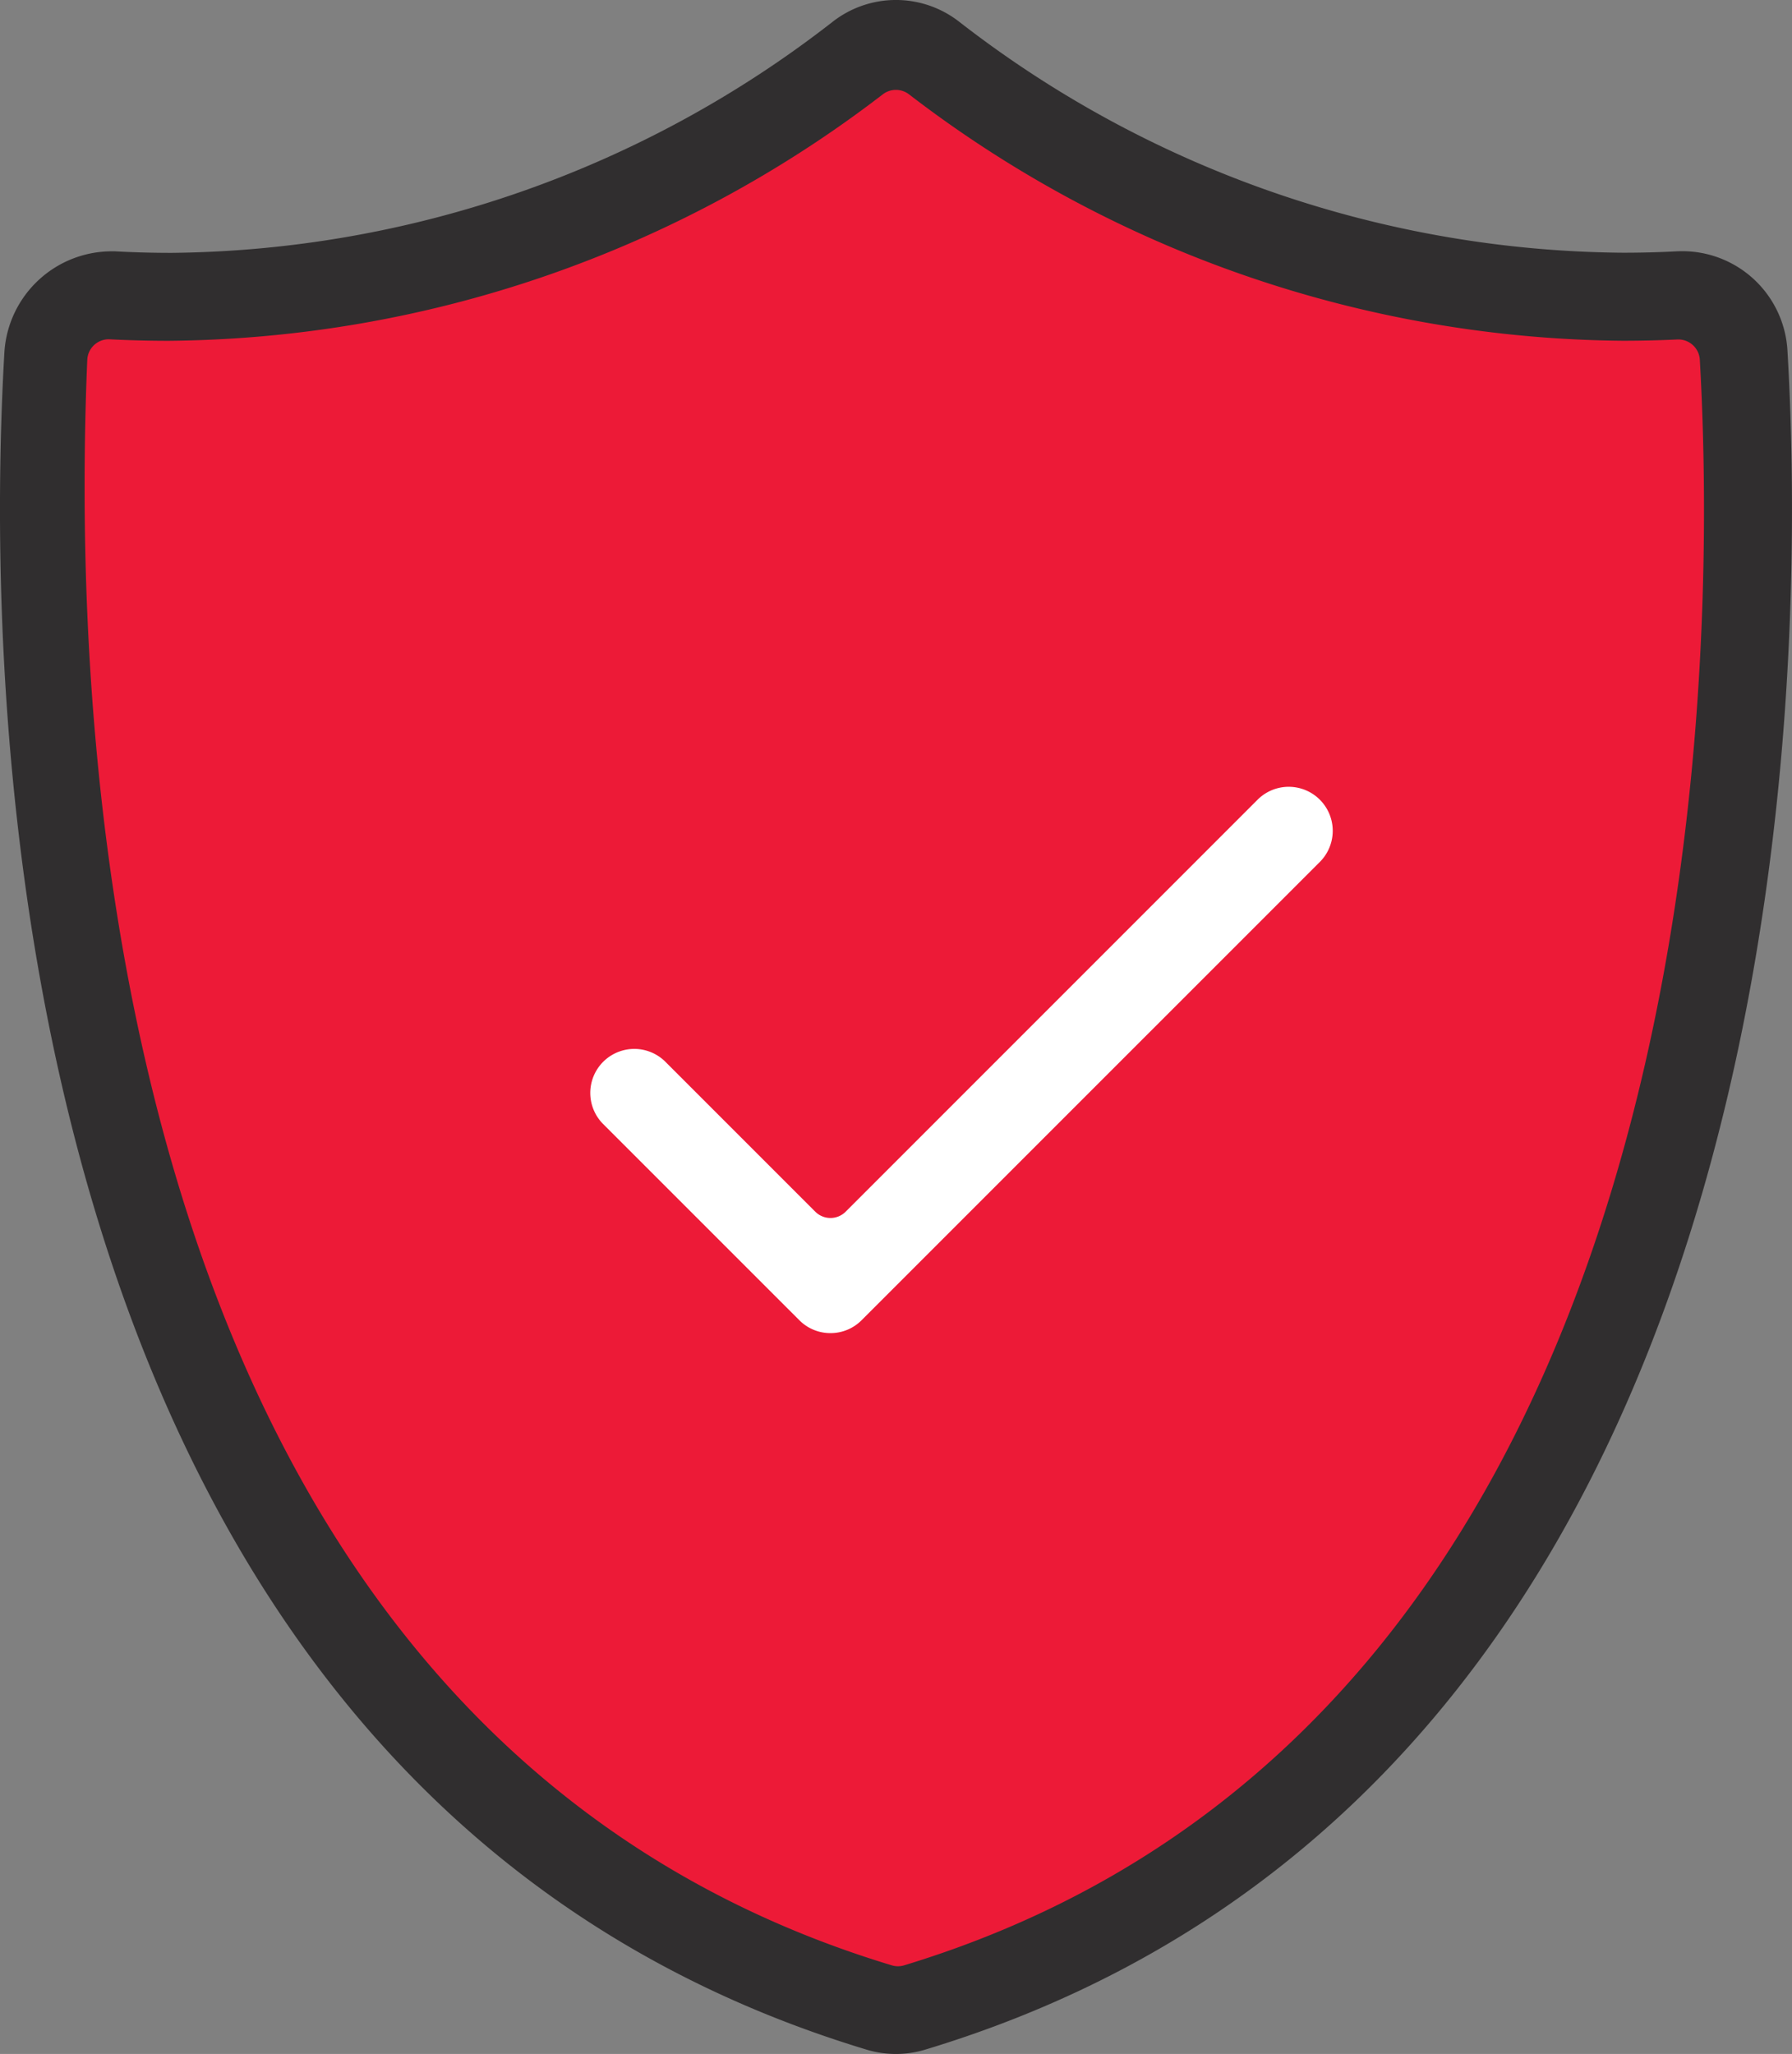
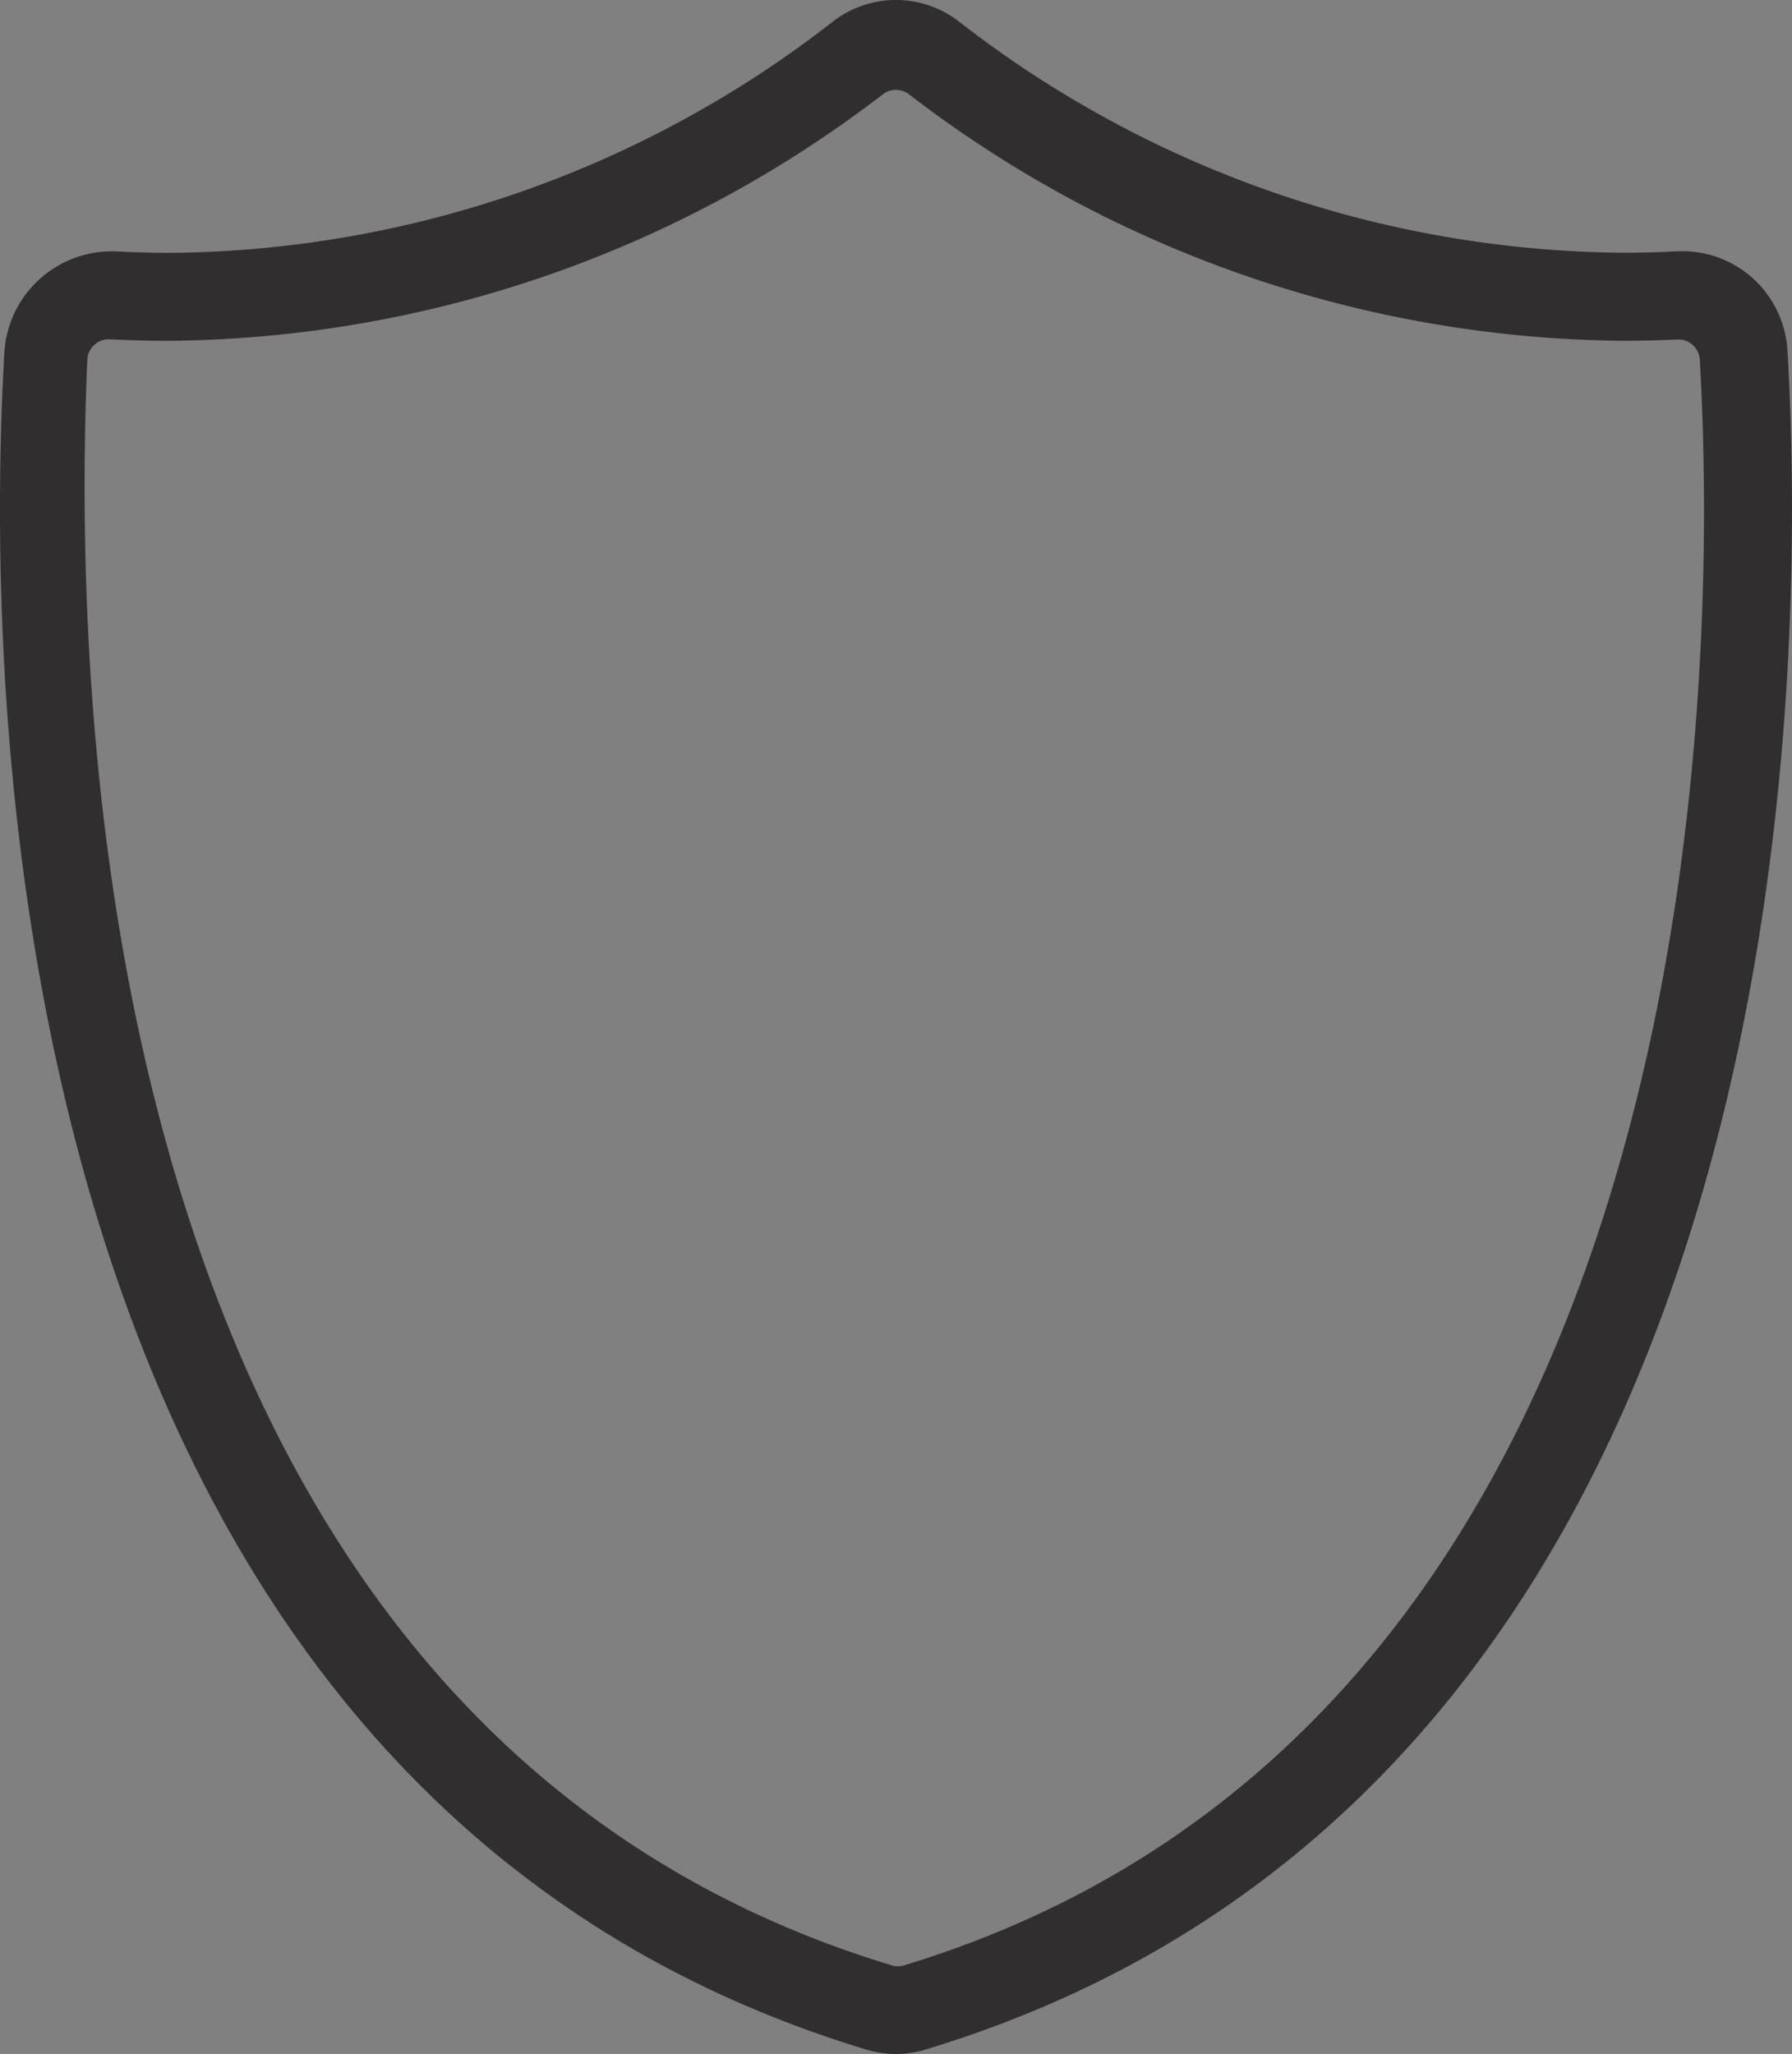
<svg xmlns="http://www.w3.org/2000/svg" viewBox="0 0 38.395 44">
  <rect x="0" y="0" width="38.395" height="44" fill="#808080" stroke="none" />
  <defs>
    <style>.cls-1{fill:#ed1a37;}.cls-2{fill:#302e2f;}.cls-3{fill:#fff;}</style>
  </defs>
  <g id="Слой_2" data-name="Слой 2">
    <g id="Layer_1" data-name="Layer 1">
-       <polygon class="cls-1" points="19.197 1.028 24.623 4.195 30.331 5.987 36.831 6.445 37.373 14.112 36.51 20.633 34.498 28.32 31.81 33.195 29.498 36.07 26.873 38.633 22.185 42.109 19.197 43 14.525 41.32 10.06 37.945 6.81 33.195 4.81 29.695 1.812 21 0.623 10.883 1.812 6.133 9.935 5.383 16.748 2.508 19.197 1.028" />
      <path class="cls-2" d="M19.196,44a2.165,2.165,0,0,1-.633-.094C-.217,38.229-.32,14.618.096,7.517a2.306,2.306,0,0,1,2.332-2.133l.038 0c.391.022.804.033,1.211.033A23.411,23.411,0,0,0,17.828.476,2.203,2.203,0,0,1,20.563.475a23.476,23.476,0,0,0,14.212,4.939c.388,0,.782-.01,1.17-.031.031-.001.073-.002.115-.002a2.257,2.257,0,0,1,2.238,2.135c.417,7.101.319,30.711-18.468,36.389A2.165,2.165,0,0,1,19.196,44ZM2.33,7.268a.461.461,0,0,0-.46.441c-.369,8.662.572,29.353,17.236,34.392a.461.461,0,0,0,.267,0c17.34-5.269,17.432-27.658,17.047-34.395a.461.461,0,0,0-.46-.434l-.015 0c-.397.019-.791.028-1.179.028a25.442,25.442,0,0,1-15.287-5.277.461.461,0,0,0-.567,0A25.455,25.455,0,0,1,3.613,7.301c-.417,0-.841-.011-1.26-.032Z" />
-       <path class="cls-3" d="M17.793,28.558a.935.935,0,0,1-.666-.276l-4.212-4.211a.943.943,0,0,1,1.334-1.333l3.219,3.219a.461.461,0,0,0,.651,0l8.834-8.834a.943.943,0,0,1,1.334,1.333L18.46,28.282A.937.937,0,0,1,17.793,28.558Z" />
    </g>
  </g>
</svg>